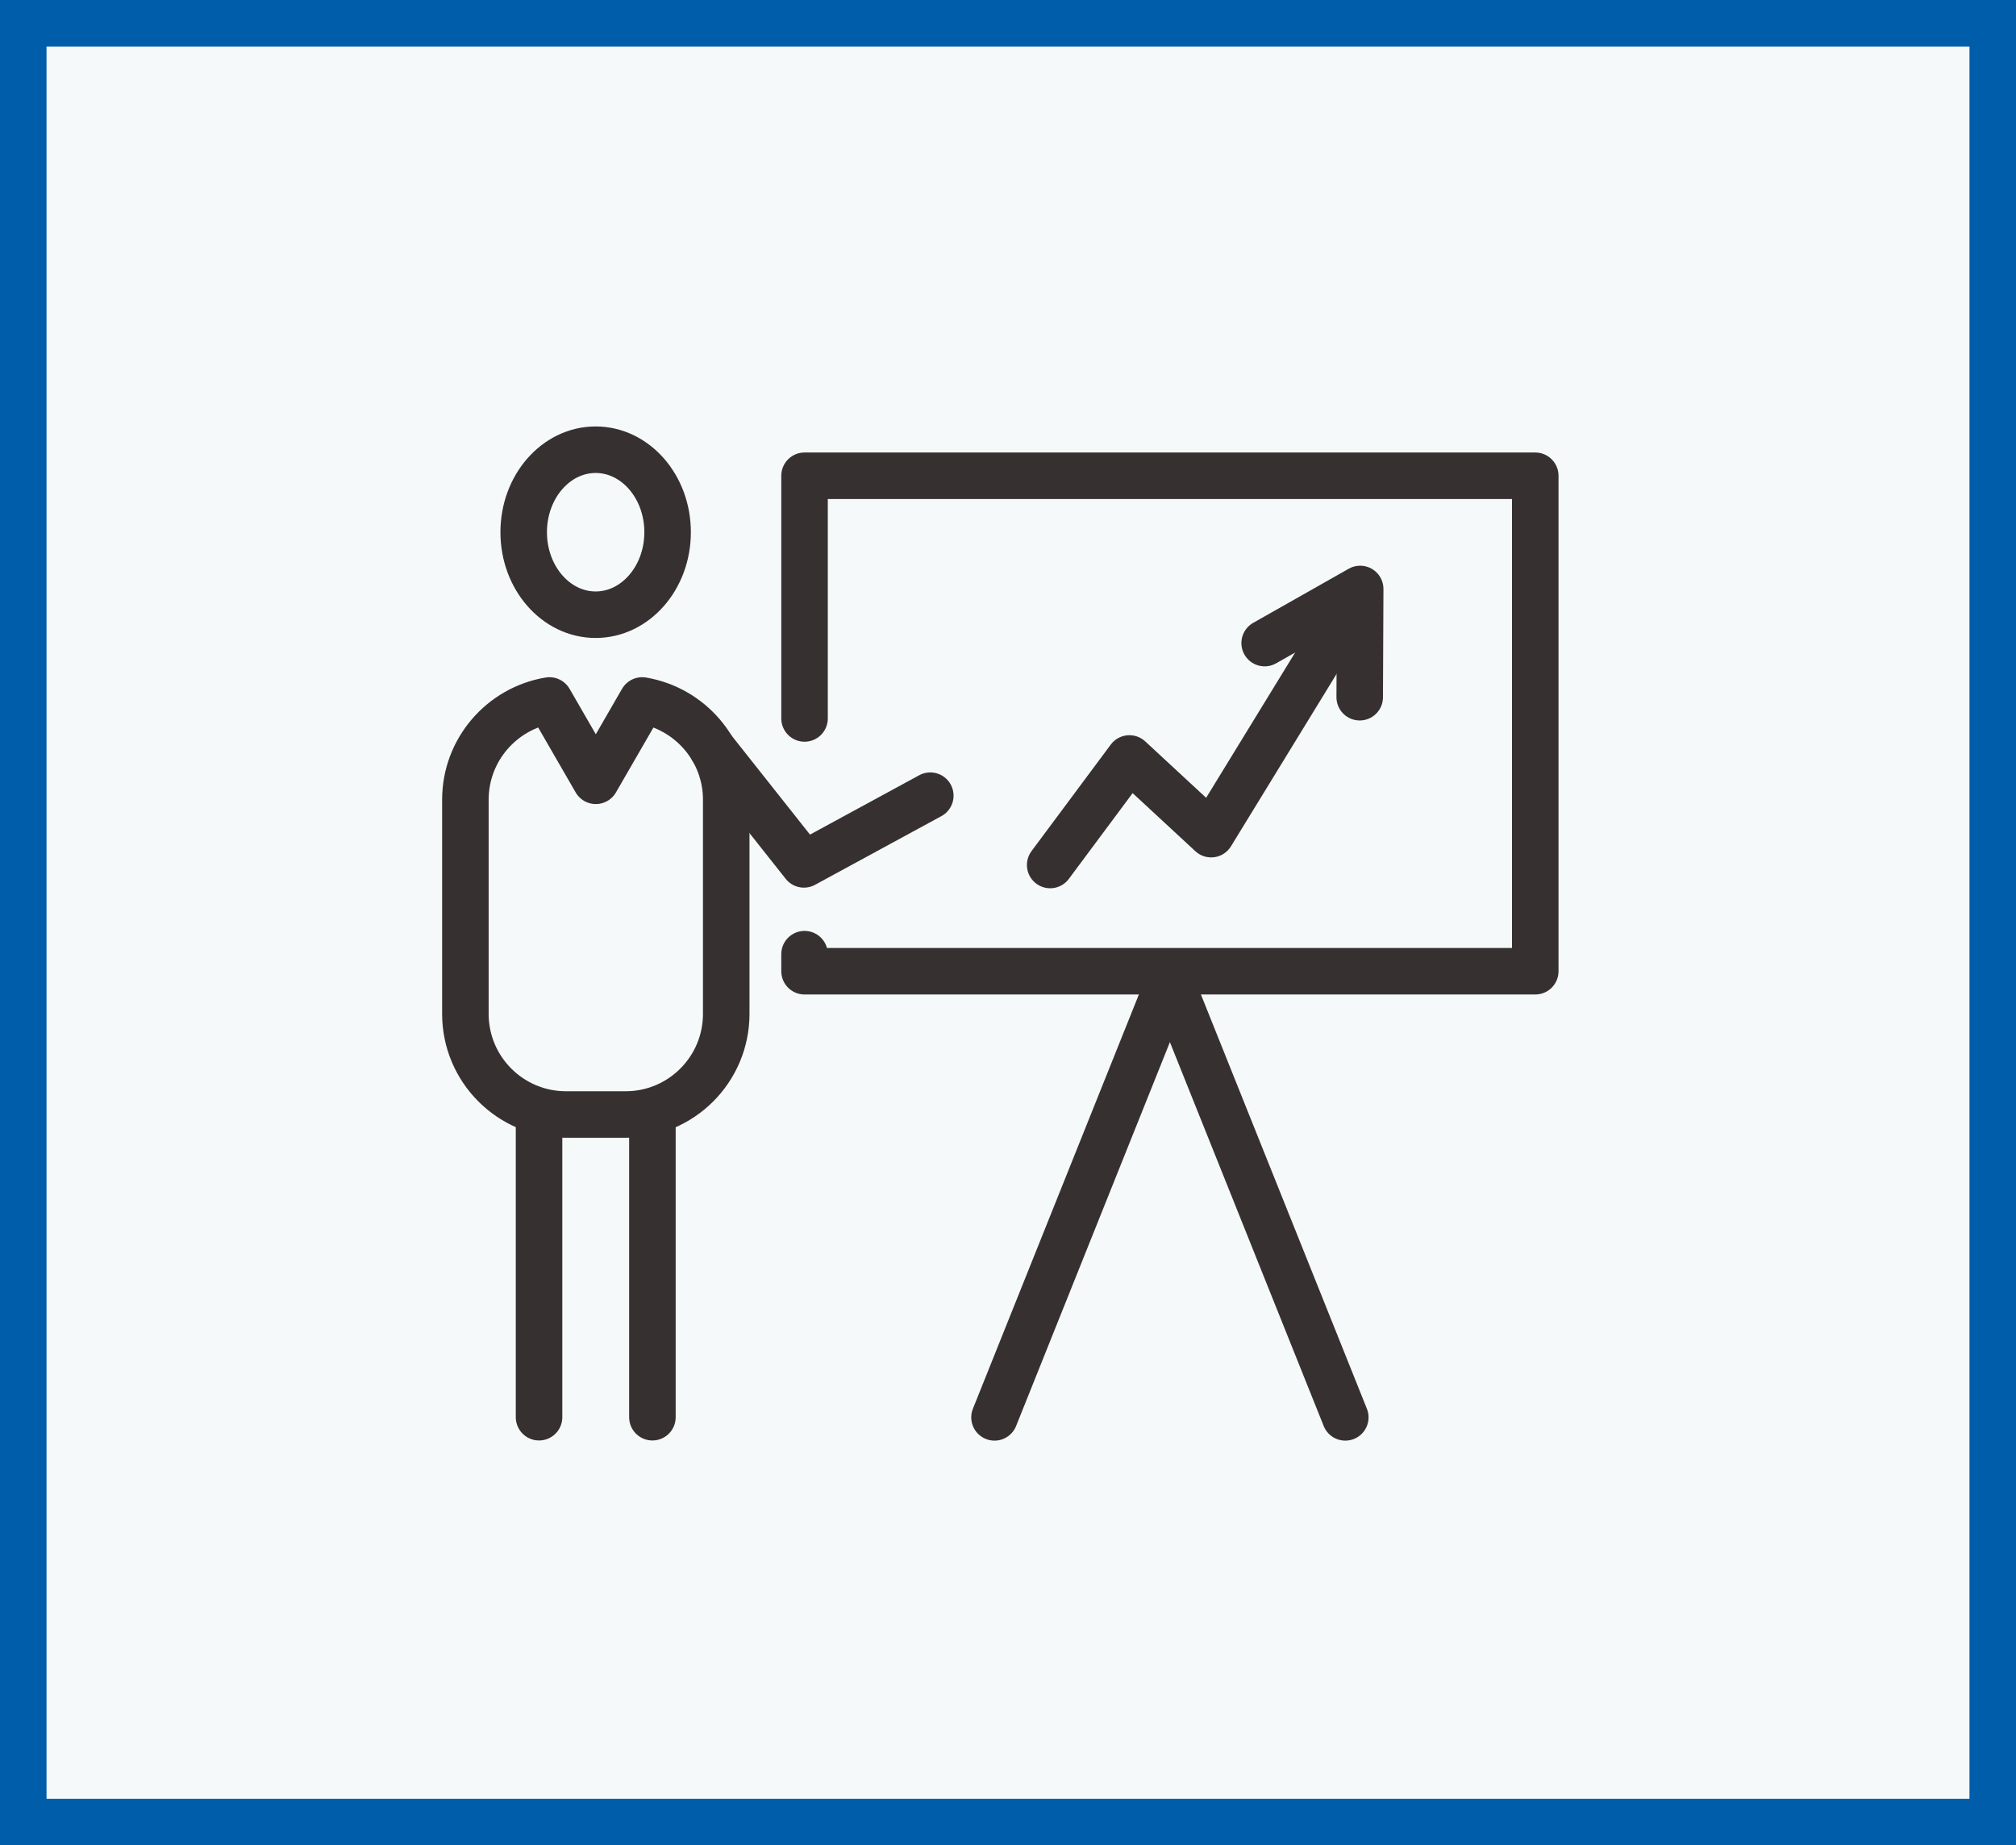
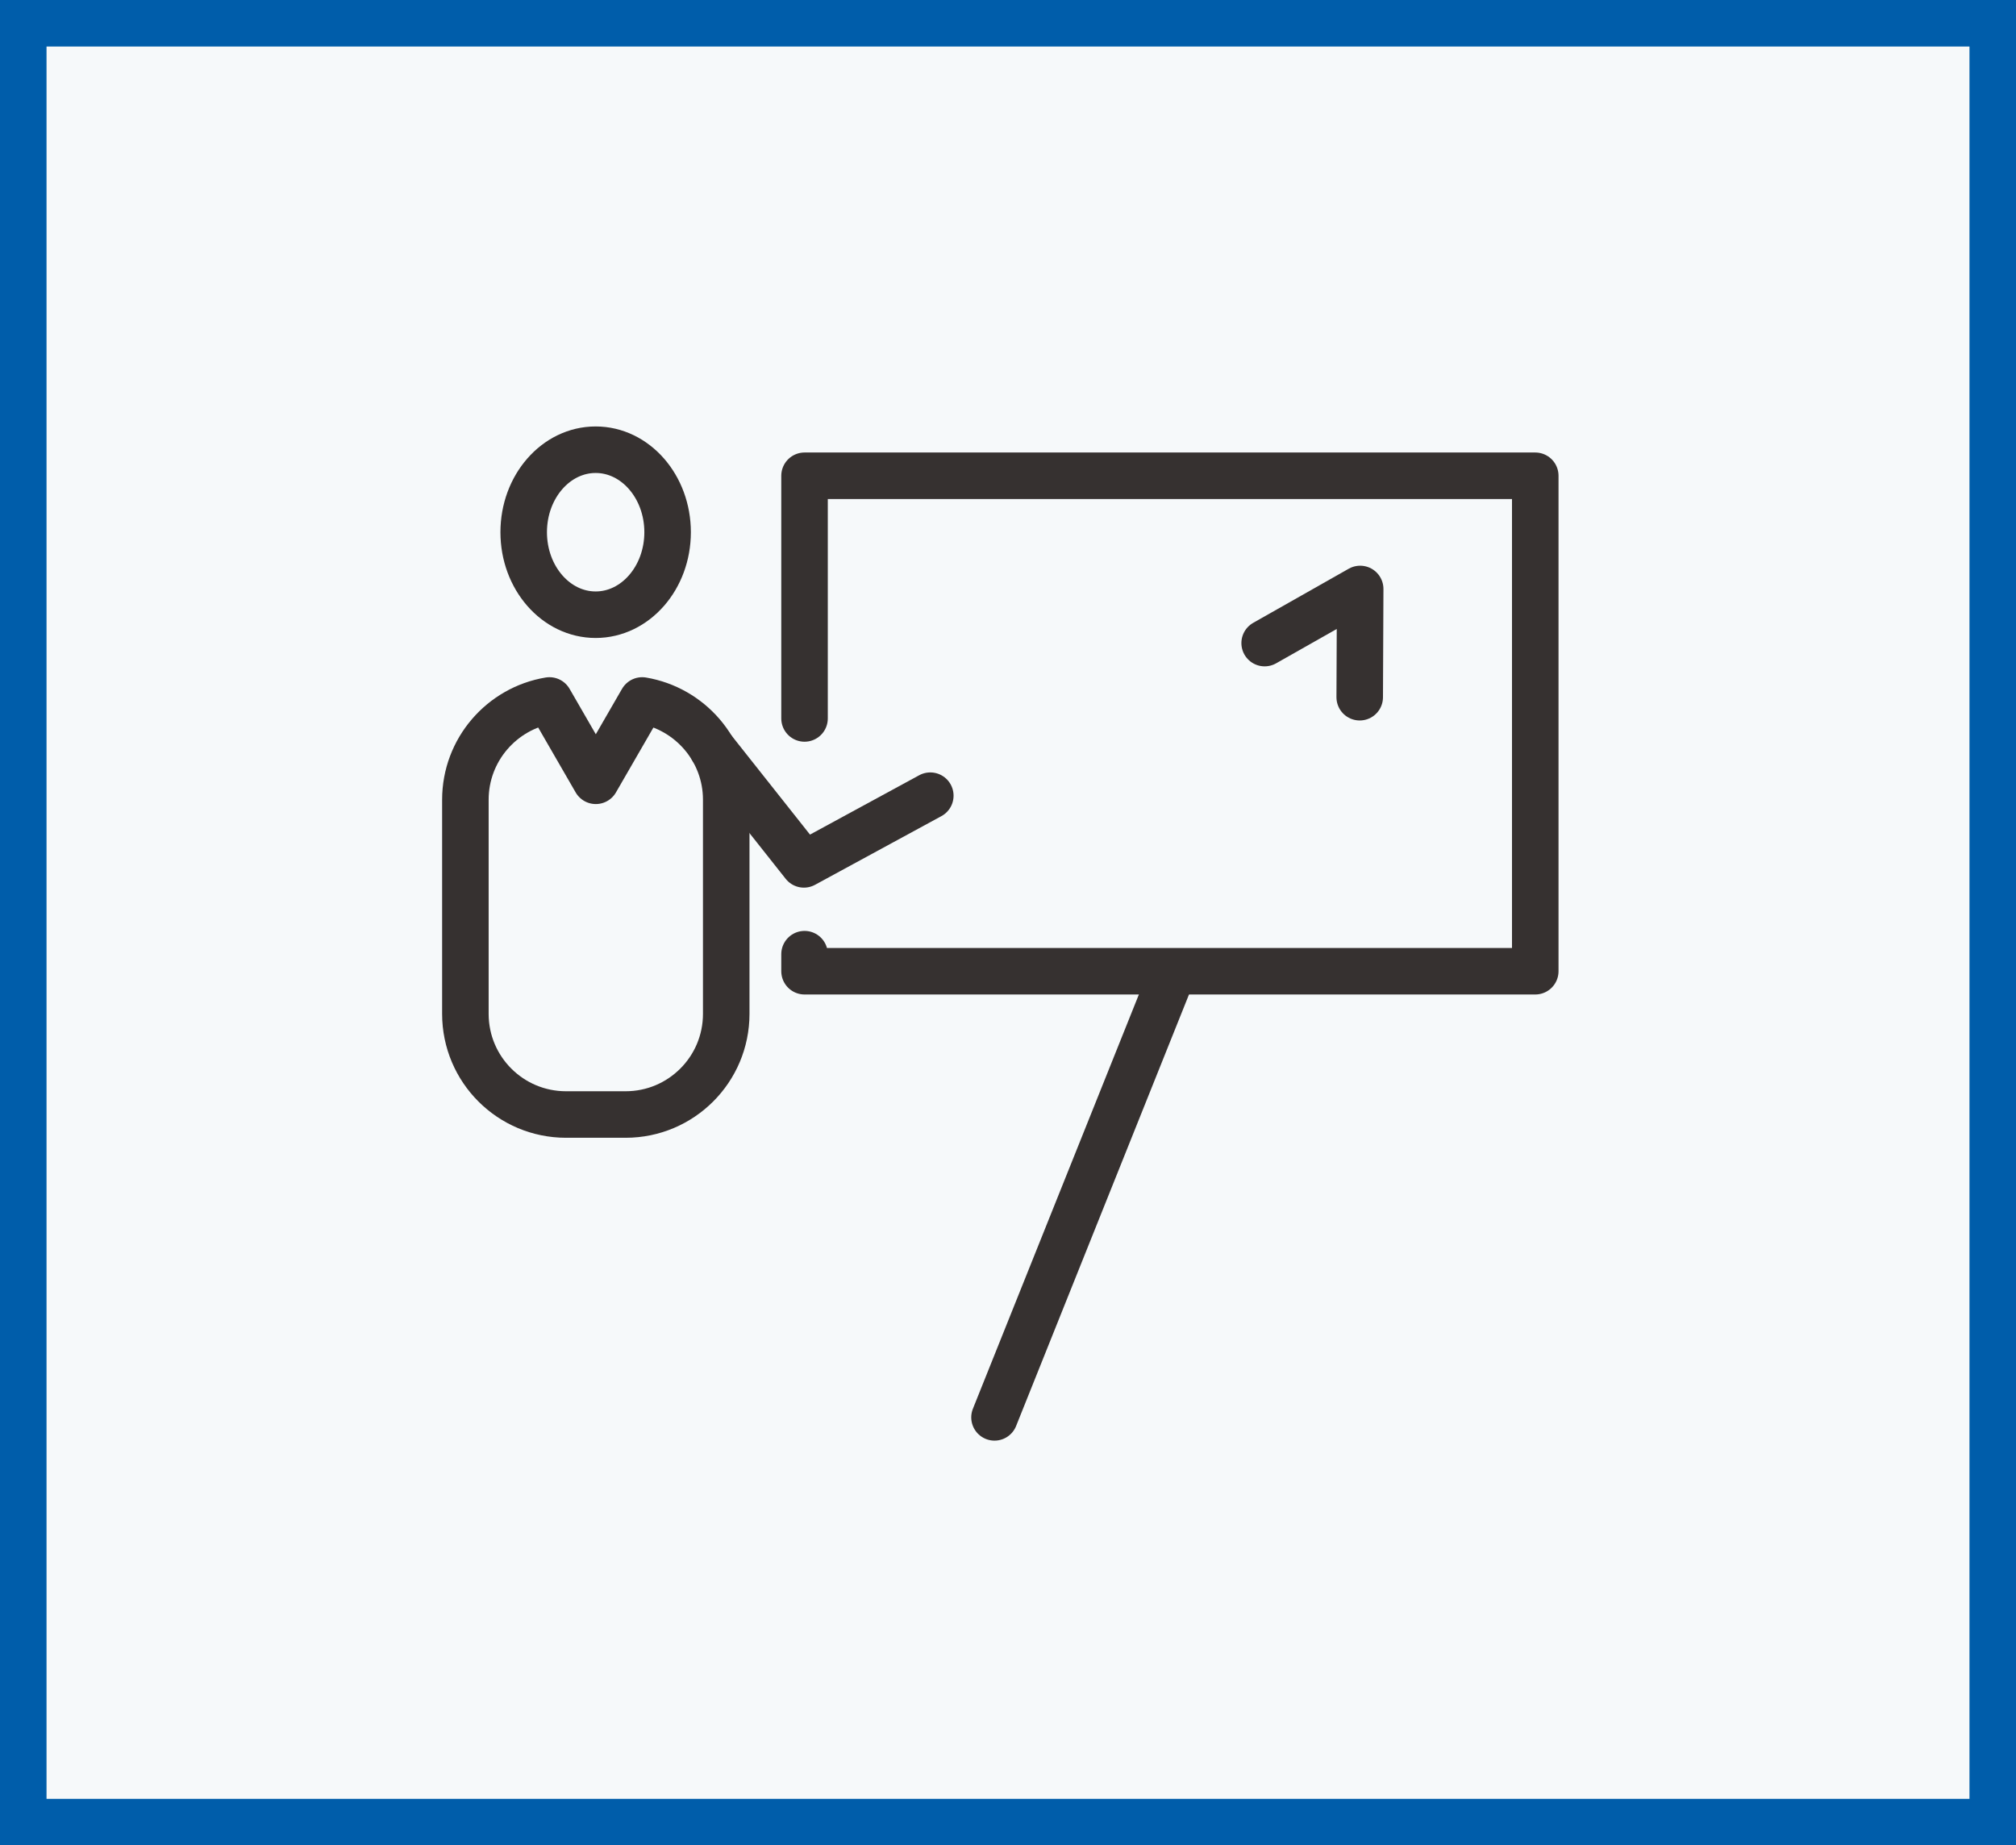
<svg xmlns="http://www.w3.org/2000/svg" id="Layer_1" viewBox="0 0 130 119">
  <rect x="0" y="0" width="130" height="119" fill="#808080" stroke="none" />
  <defs>
    <style>.cls-1{fill:#f6f9fa;stroke:#005daa;}.cls-1,.cls-2,.cls-3{stroke-width:3px;}.cls-2,.cls-3{fill:none;stroke:#363130;stroke-linejoin:round;}.cls-3{stroke-linecap:round;}</style>
  </defs>
  <rect class="cls-1" x="1.5" y="1.5" width="127" height="116" />
  <path class="cls-2" d="m41.41,45.17l-2.99,5.18-2.99-5.18c-3.07.51-5.42,3.18-5.42,6.4v13.81c0,3.59,2.91,6.49,6.49,6.49h3.84c3.59,0,6.49-2.91,6.49-6.49v-13.81c0-3.22-2.35-5.88-5.42-6.4Z" />
-   <path class="cls-3" d="m34.76,72.13v19.26" />
-   <path class="cls-3" d="m42.07,72.13v19.26" />
  <path class="cls-2" d="m38.41,39.64c2.56,0,4.64-2.38,4.64-5.32s-2.08-5.32-4.64-5.32-4.64,2.38-4.64,5.32,2.08,5.32,4.64,5.32Z" />
  <path class="cls-3" d="m45.94,48.29l5.9,7.45,8.15-4.43" />
  <path class="cls-3" d="m51.88,46.33v-15.65h47.12v31.95h-47.12v-1.1" />
-   <path class="cls-3" d="m67.72,55.78l5.11-6.87,5.27,4.88,8.92-14.56" />
  <path class="cls-3" d="m81.55,41.47l6.16-3.49-.03,6.98" />
  <path class="cls-3" d="m75.42,63.22l-11.29,28.18" />
-   <path class="cls-3" d="m75.46,63.22l11.29,28.18" />
</svg>